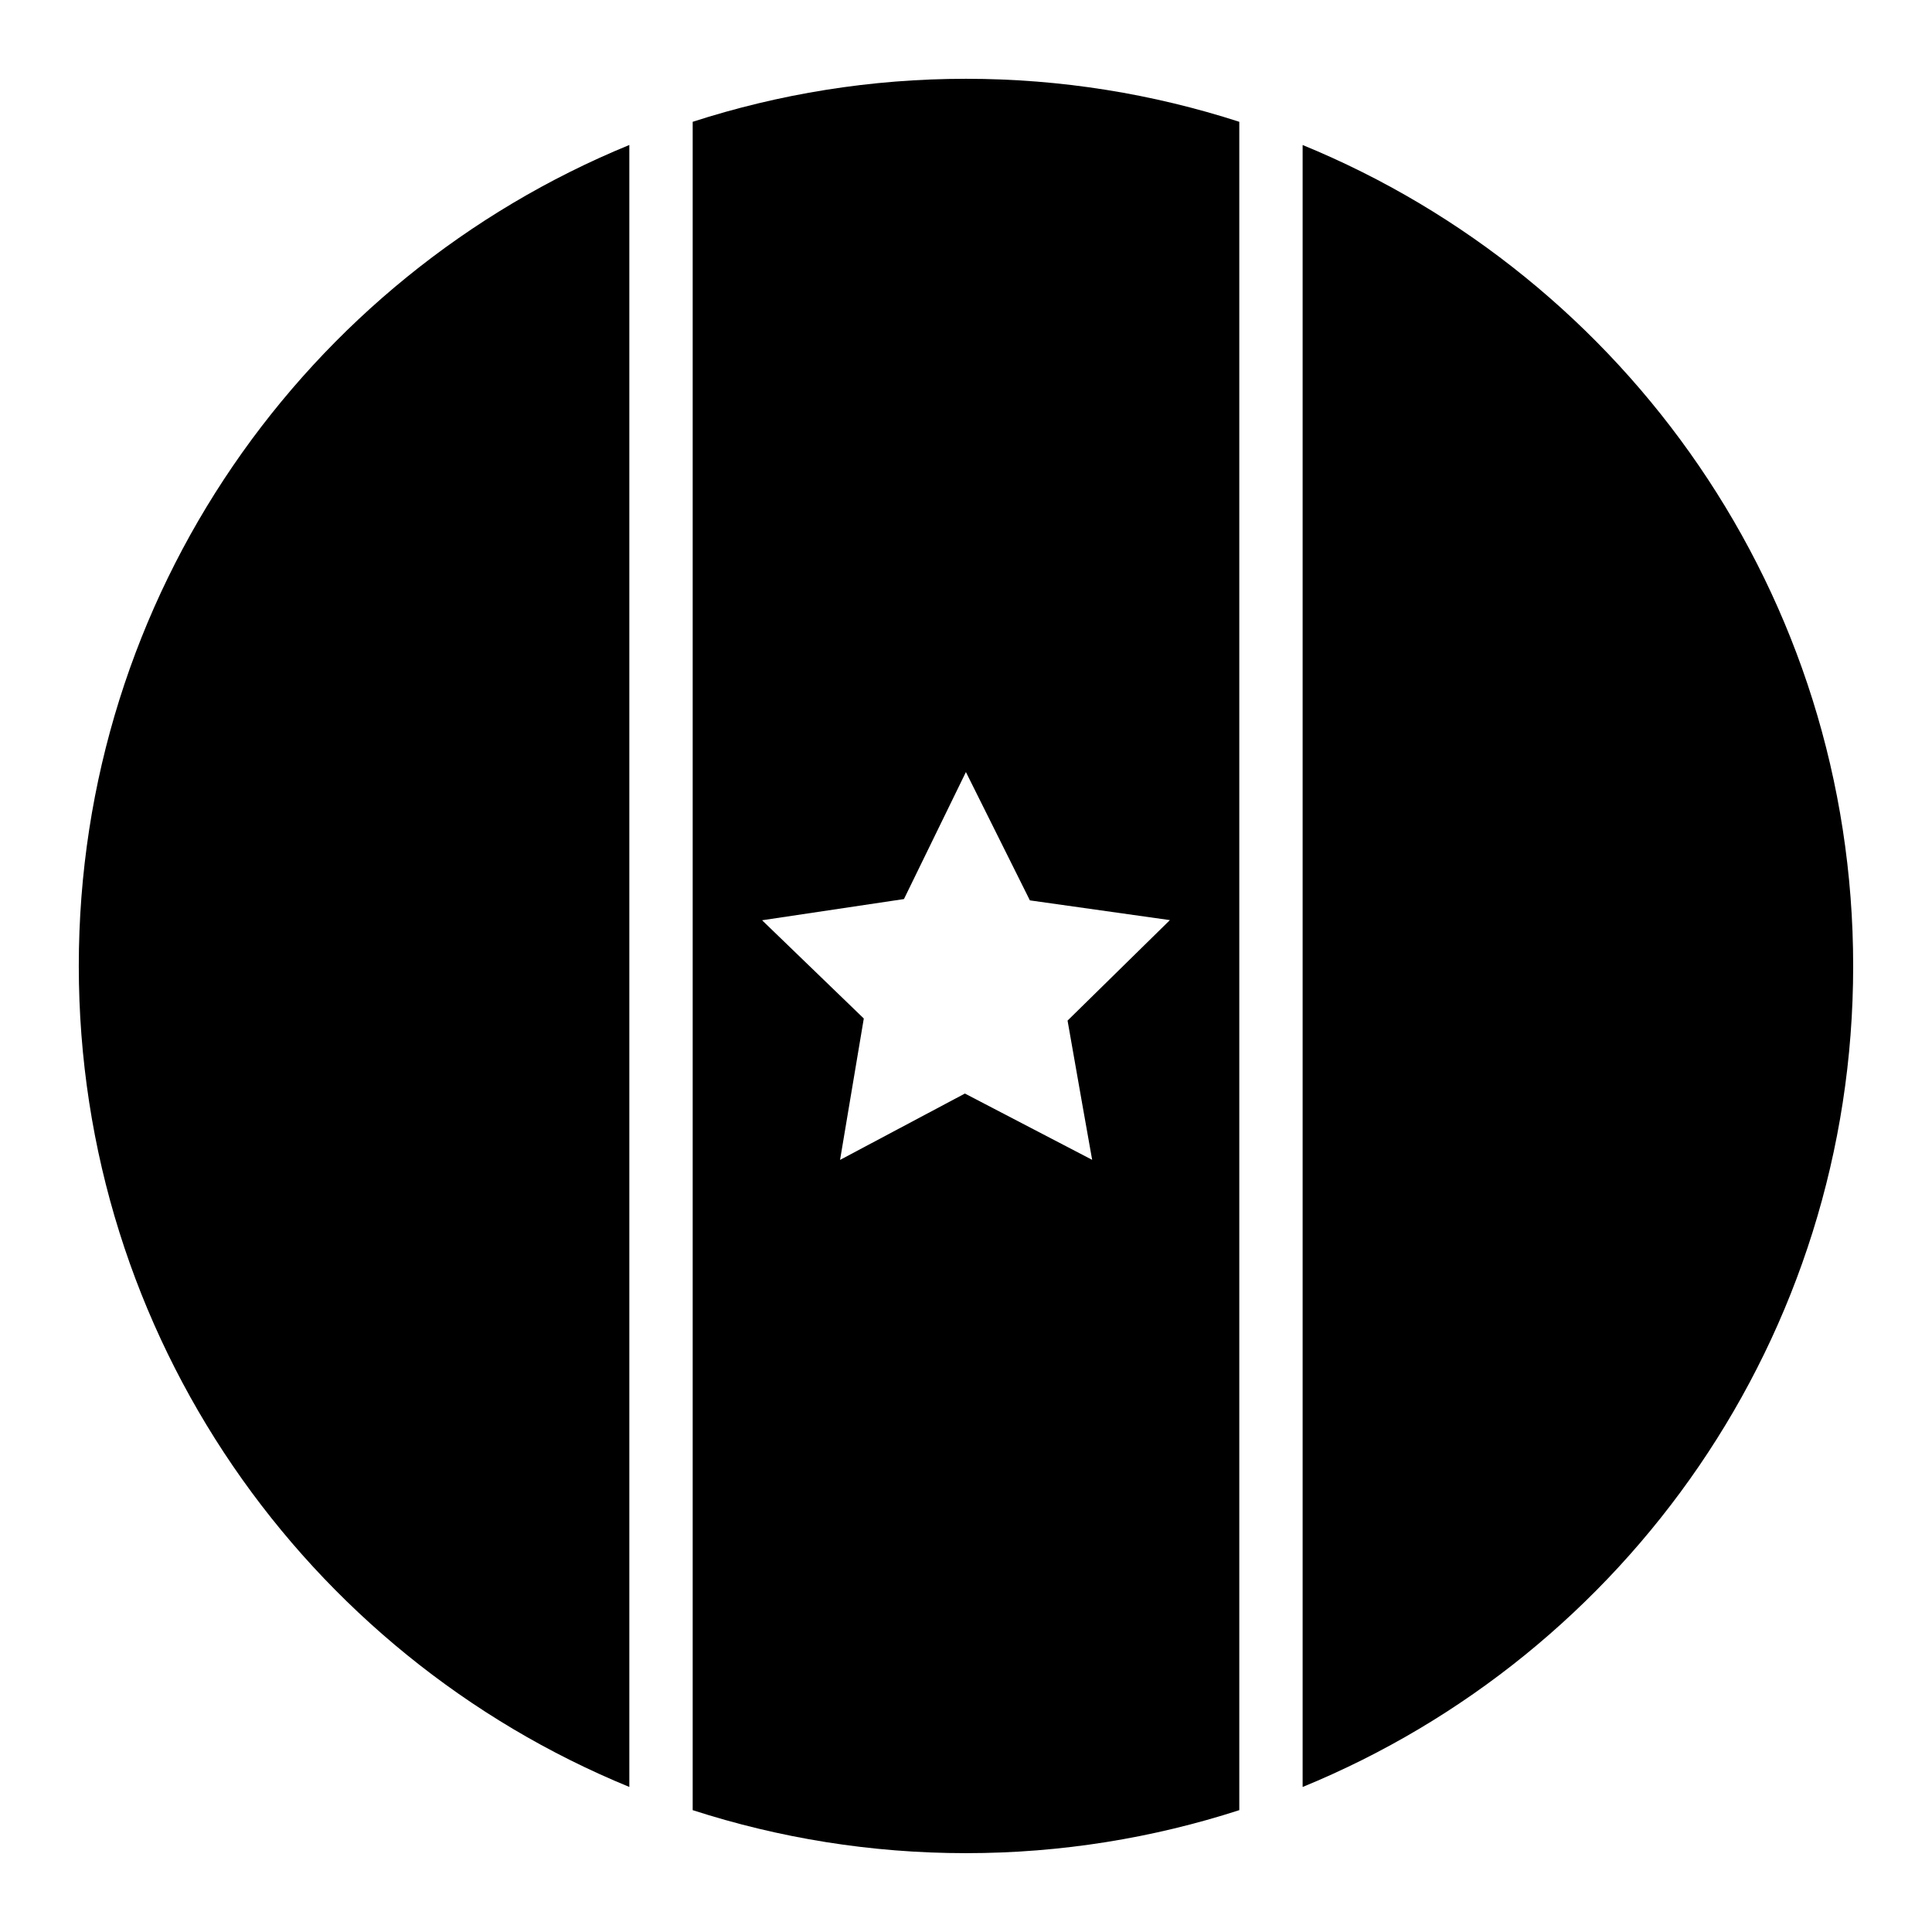
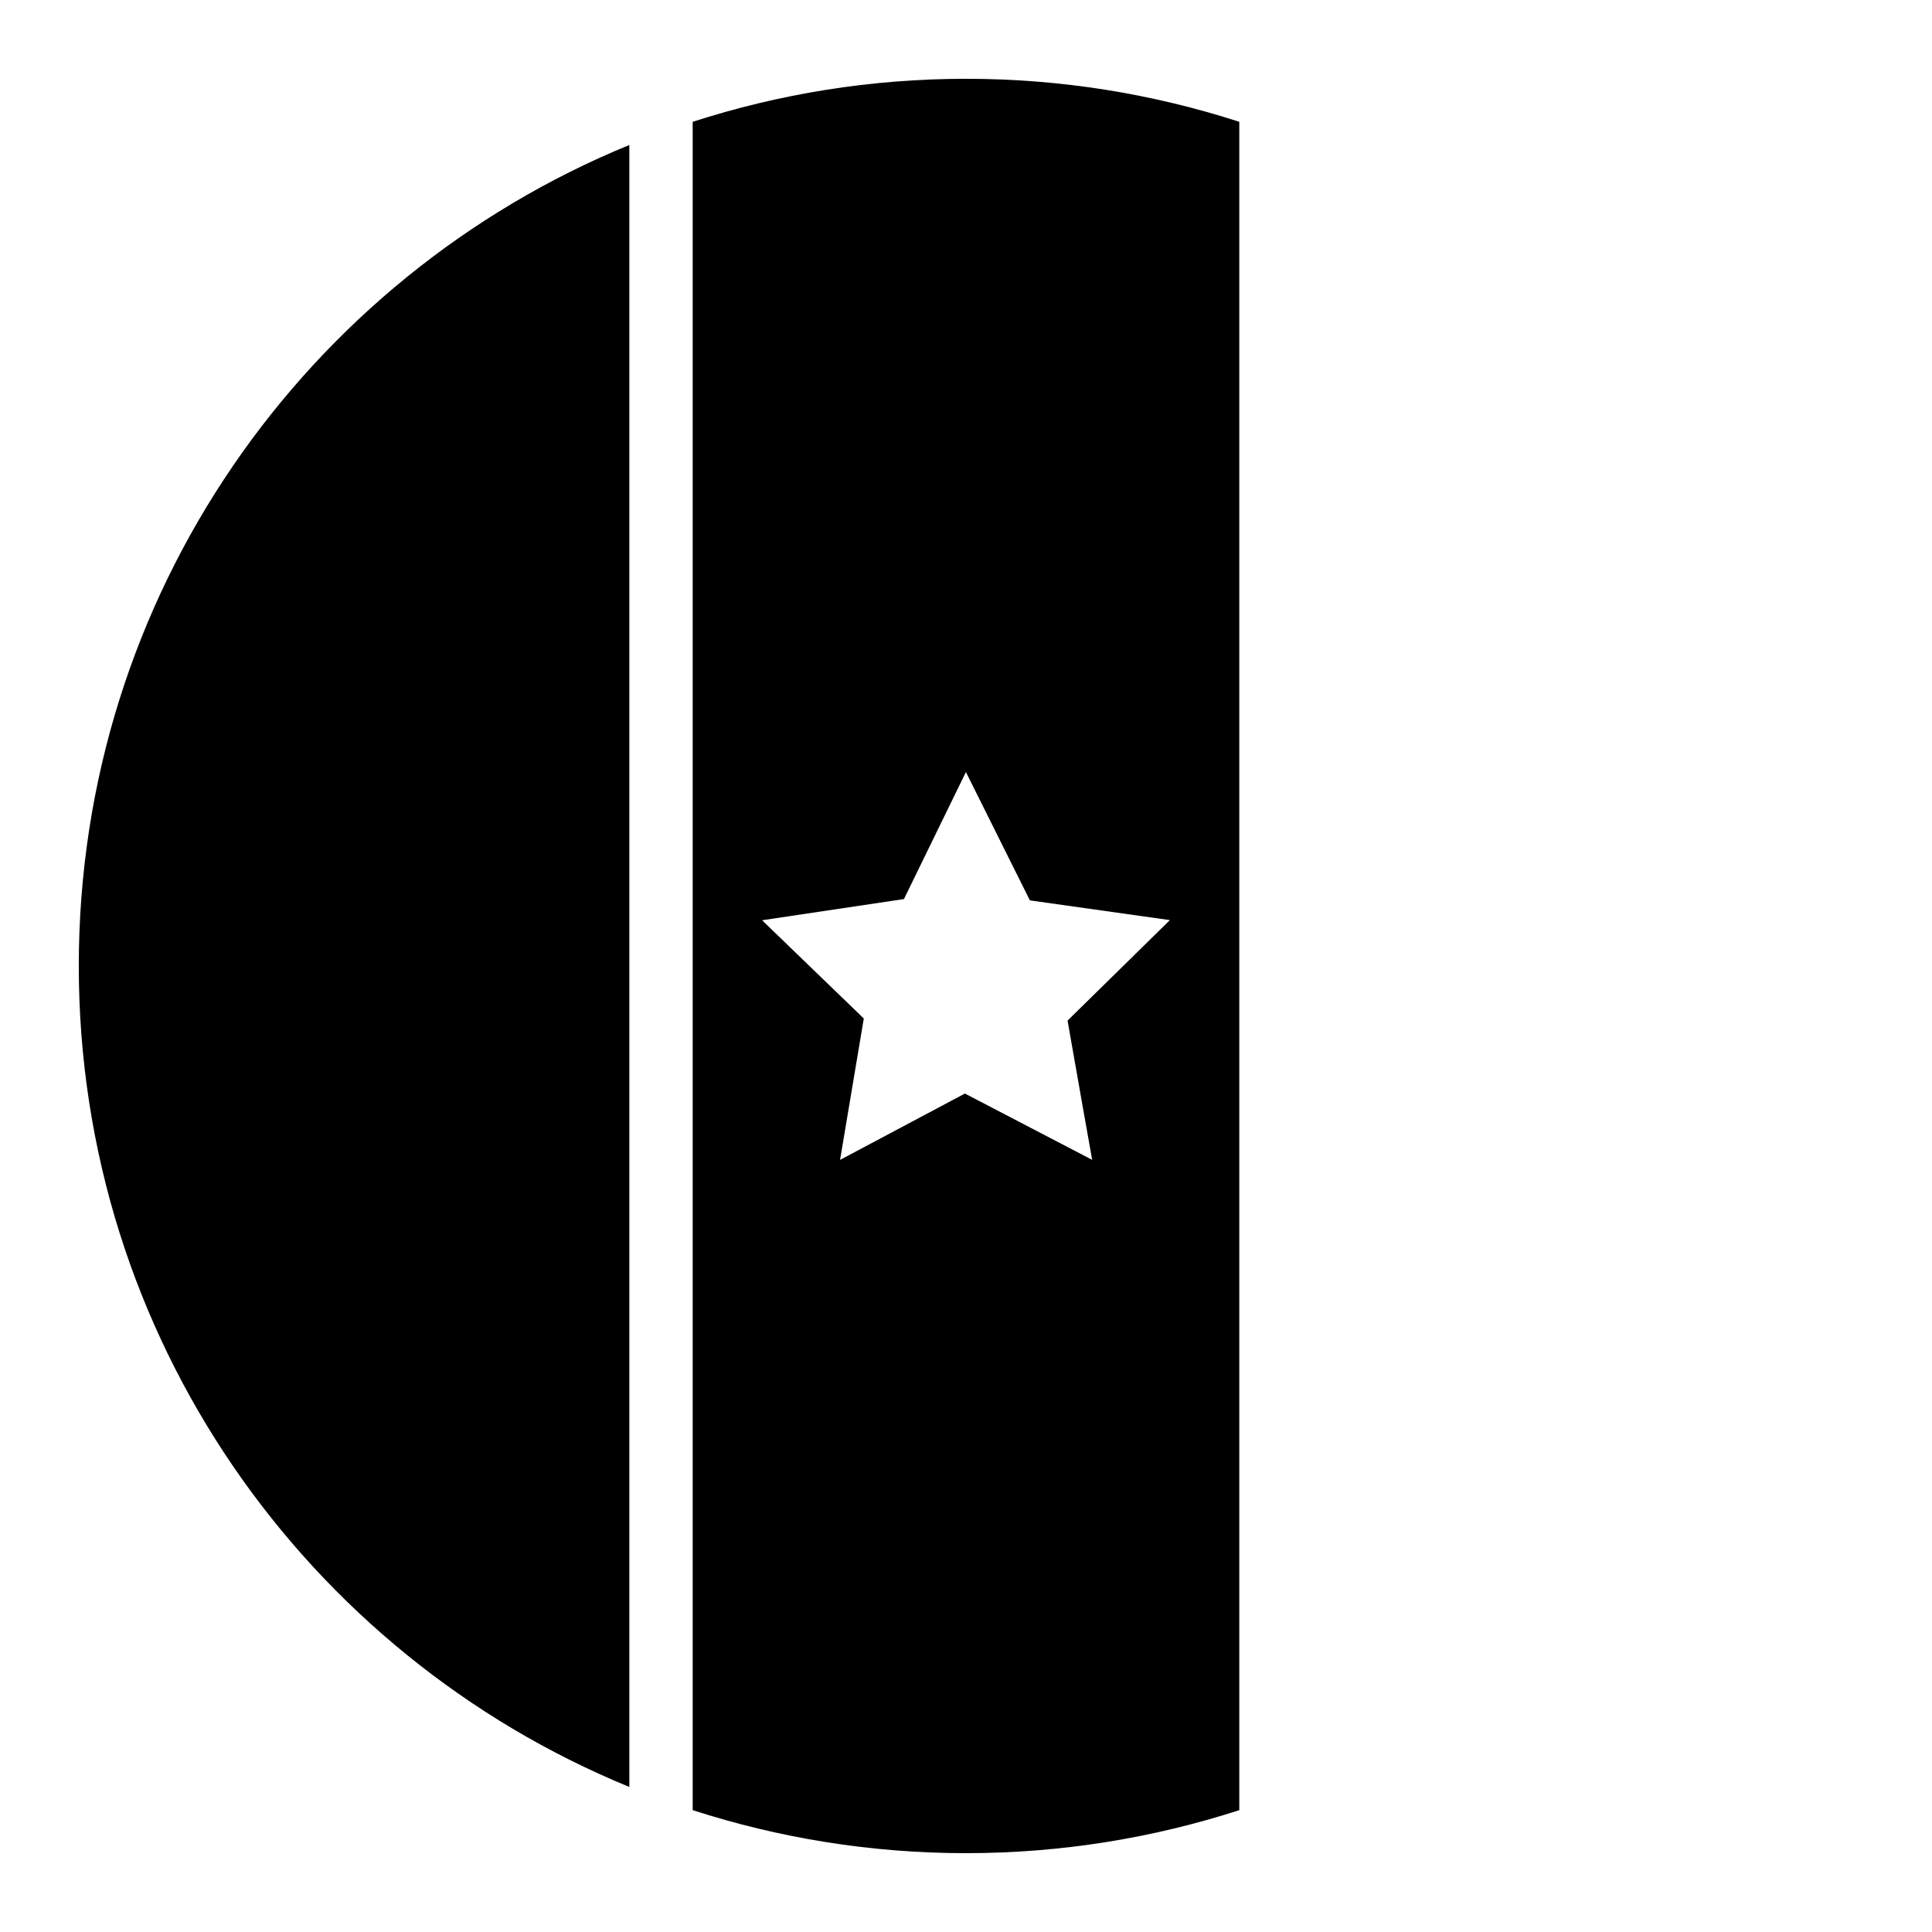
<svg xmlns="http://www.w3.org/2000/svg" fill="#000000" width="800px" height="800px" version="1.1" viewBox="144 144 512 512">
  <g>
    <path d="m400 164.88c-25.289 0-49.609 4.027-72.43 11.398v447.43c22.82 7.371 47.141 11.398 72.43 11.398 25.285 0 49.609-4.027 72.426-11.398v-447.43c-22.816-7.371-47.141-11.398-72.426-11.398zm-0.023 183.72 16.953 34.008 37.105 5.231-27.121 26.629 3.875 22.016 2.644 14.883-33.723-17.566-33.086 17.586 6.293-37.473-26.957-26.035 37.598-5.617z" />
    <path d="m310.78 182.43v435.13c-85.629-35.109-145.9-119.22-145.9-217.57 0-98.352 60.27-182.46 145.9-217.57z" />
-     <path d="m489.21 182.43c85.629 35.109 145.9 119.22 145.9 217.57 0 98.352-60.27 182.46-145.9 217.57z" />
  </g>
</svg>